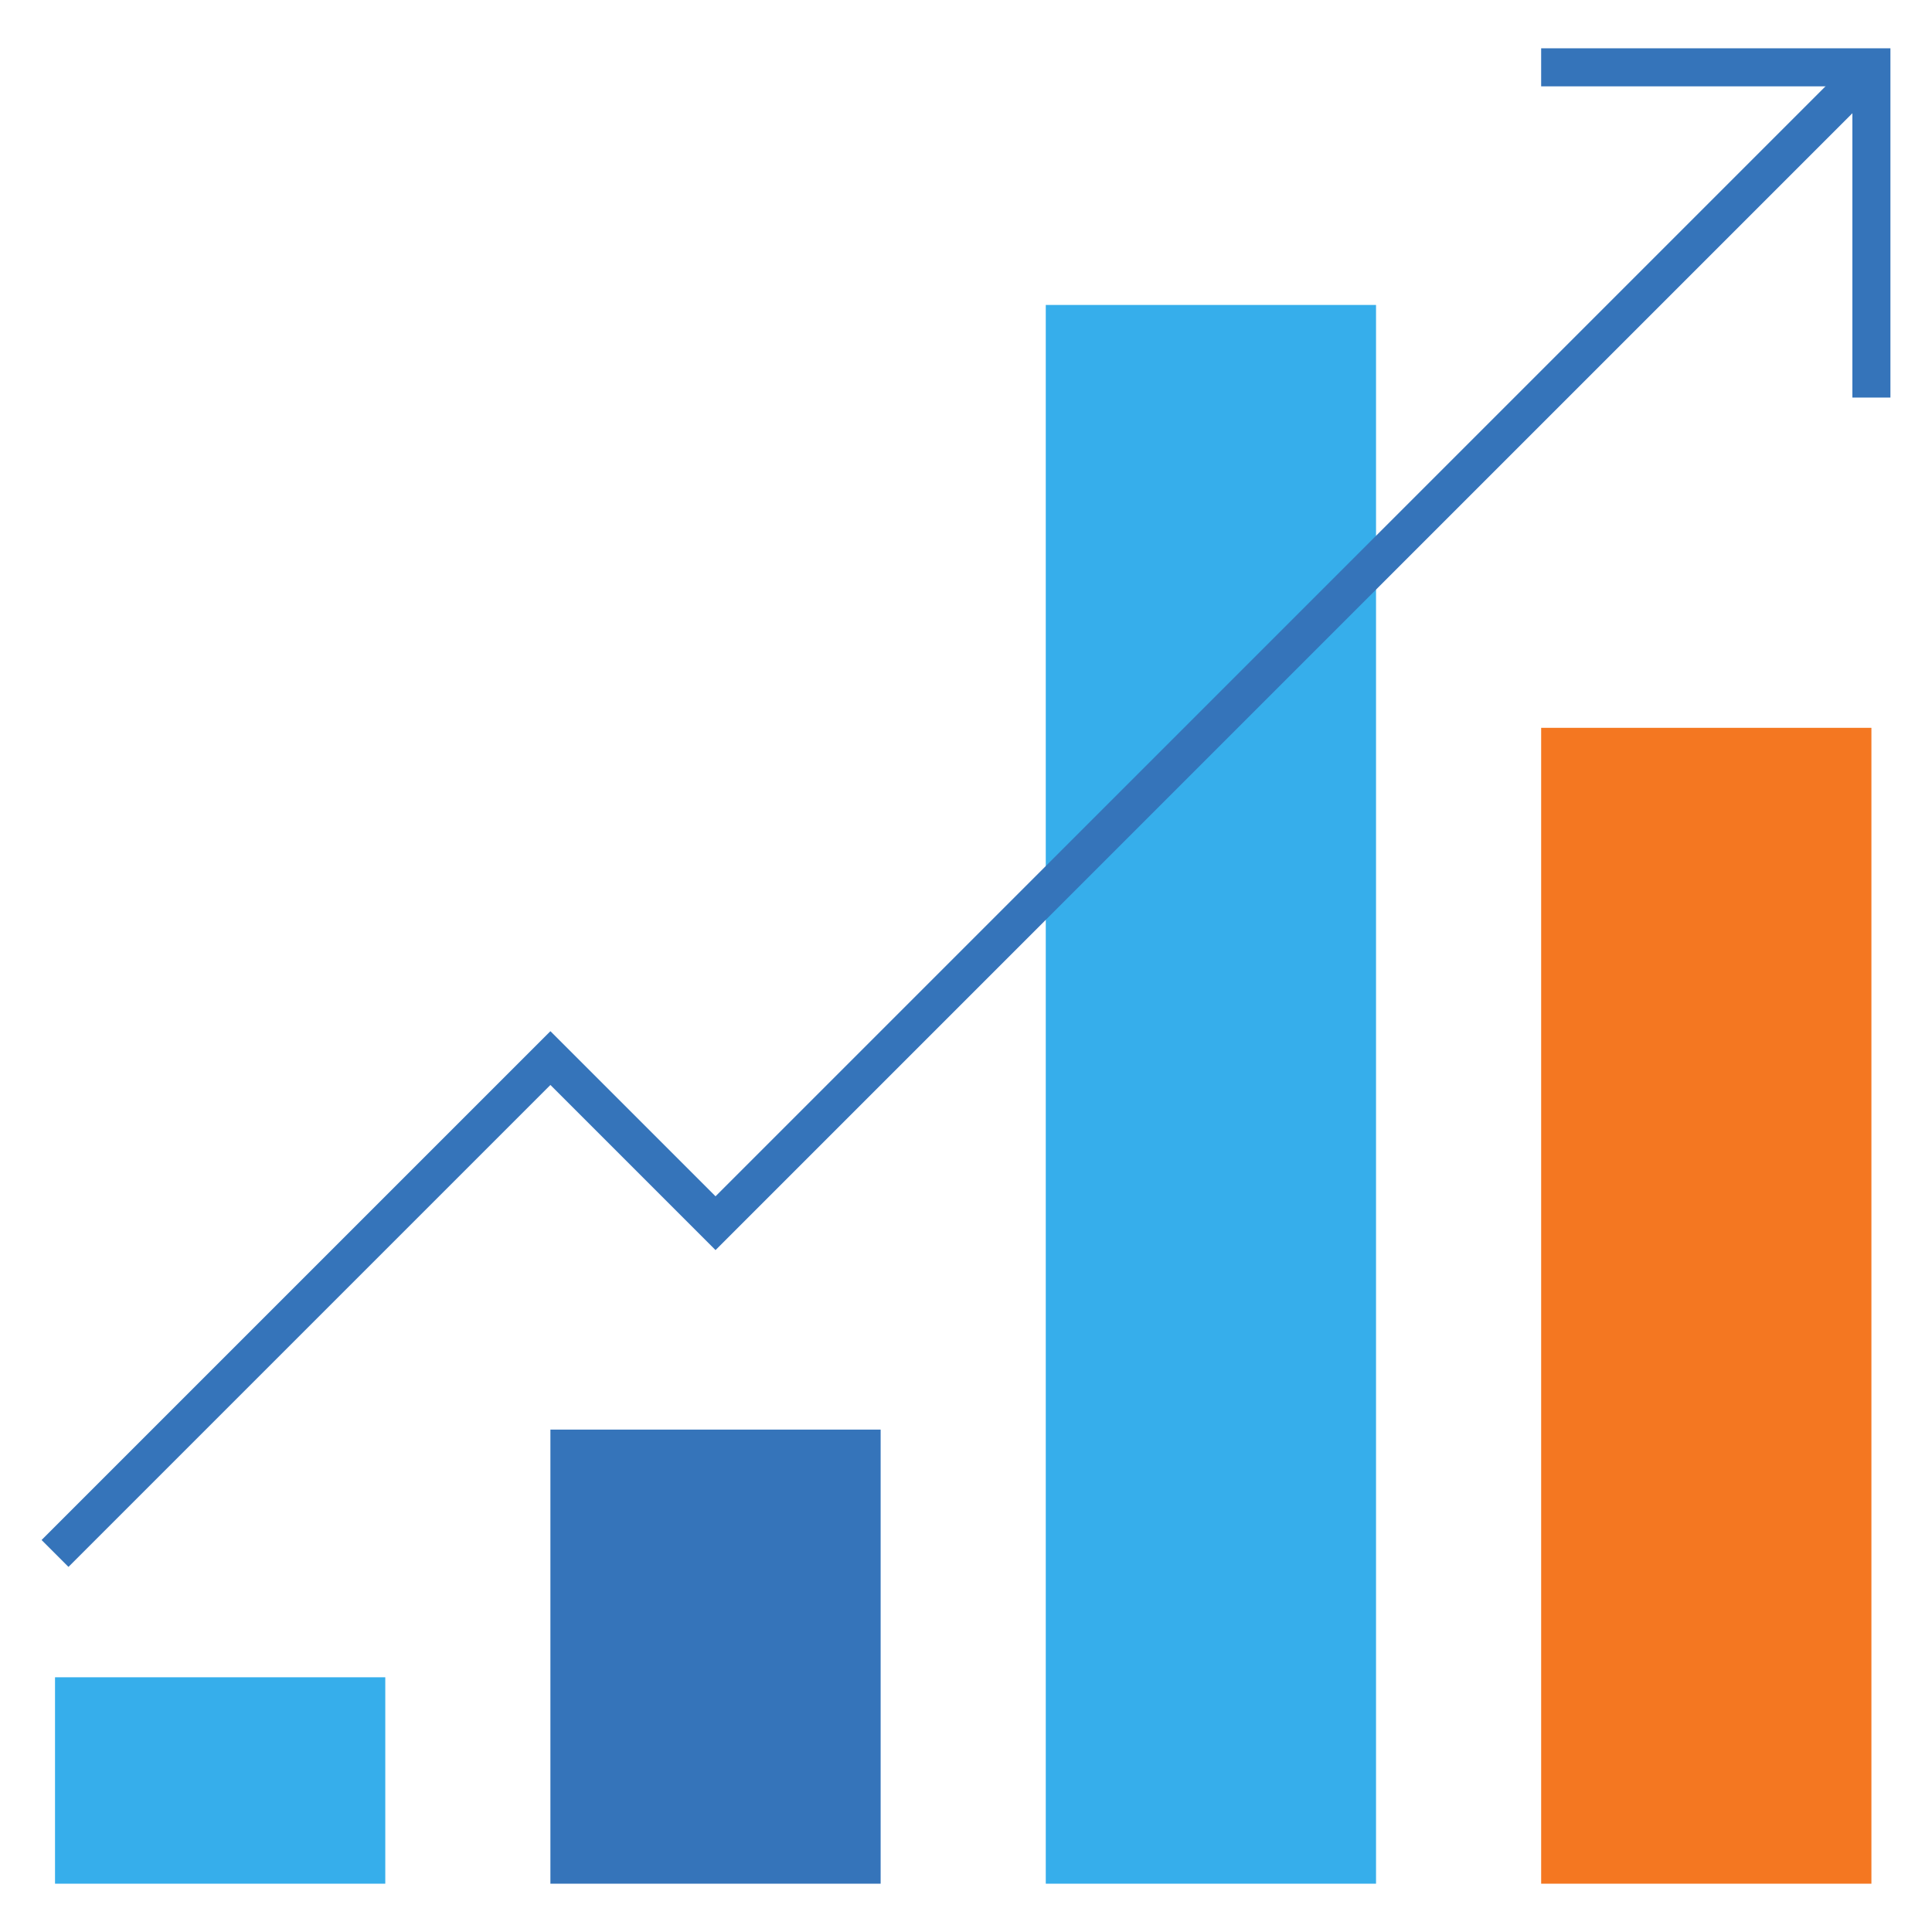
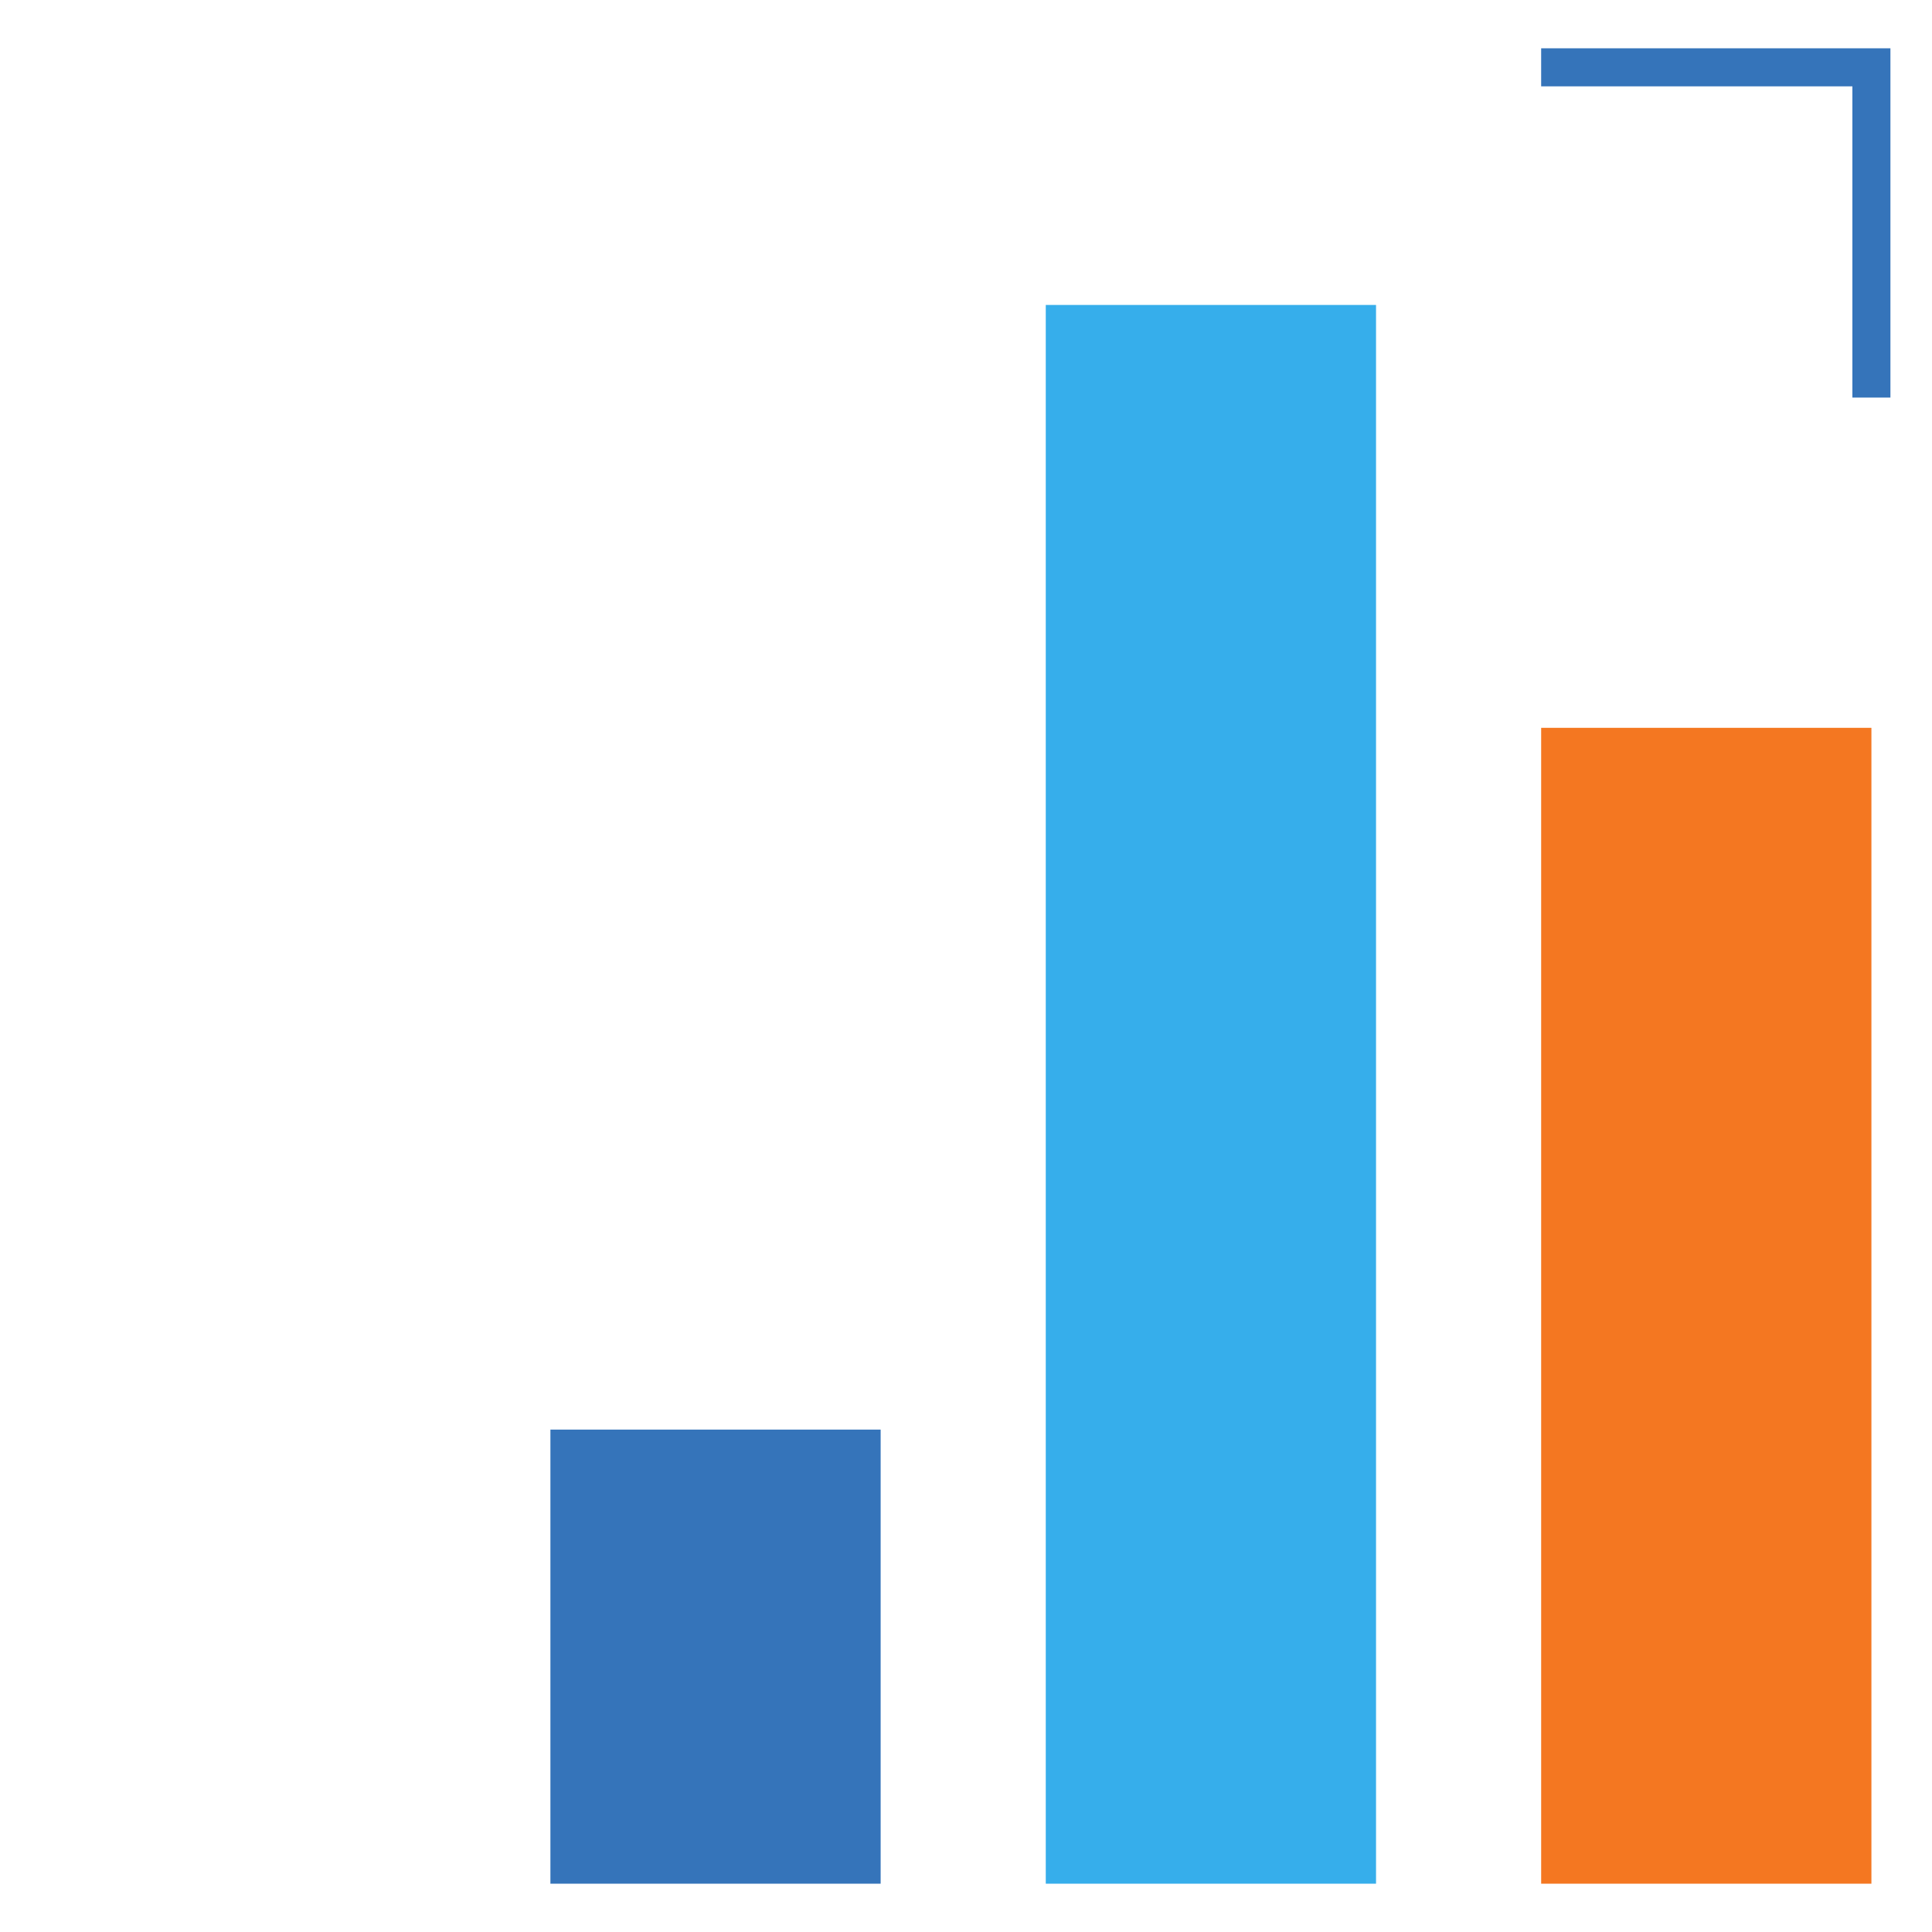
<svg xmlns="http://www.w3.org/2000/svg" version="1.1" viewBox="0 0 100 100">
  <defs>
    <style>
      .cls-1 {
        fill: #3574ba;
      }

      .cls-2 {
        fill: #f47721;
      }

      .cls-3 {
        fill: #36aeeb;
      }
    </style>
  </defs>
  <g>
    <g id="Layer_1">
      <g id="Layer_1-2" data-name="Layer_1">
        <g id="Icons">
-           <polyline class="cls-3" points="19.942 97.5 19.942 86.816 2.848 86.816 2.848 97.5" />
          <polyline class="cls-1" points="45.582 97.5 45.582 73.996 28.489 73.996 28.489 97.5" />
          <polyline class="cls-3" points="71.223 97.5 71.223 15.784 54.129 15.784 54.129 97.5" />
          <polyline class="cls-2" points="96.864 97.5 96.864 37.672 79.77 37.672 79.77 97.5" />
-           <polygon class="cls-1" points="3.544 81.102 2.152 79.71 28.489 53.374 37.036 61.92 96.167 2.788 97.559 4.181 37.036 64.705 28.489 56.158 3.544 81.102" />
          <polygon class="cls-1" points="97.848 20.578 95.879 20.578 95.879 4.469 79.77 4.469 79.77 2.5 97.848 2.5 97.848 20.578" />
        </g>
      </g>
    </g>
  </g>
</svg>